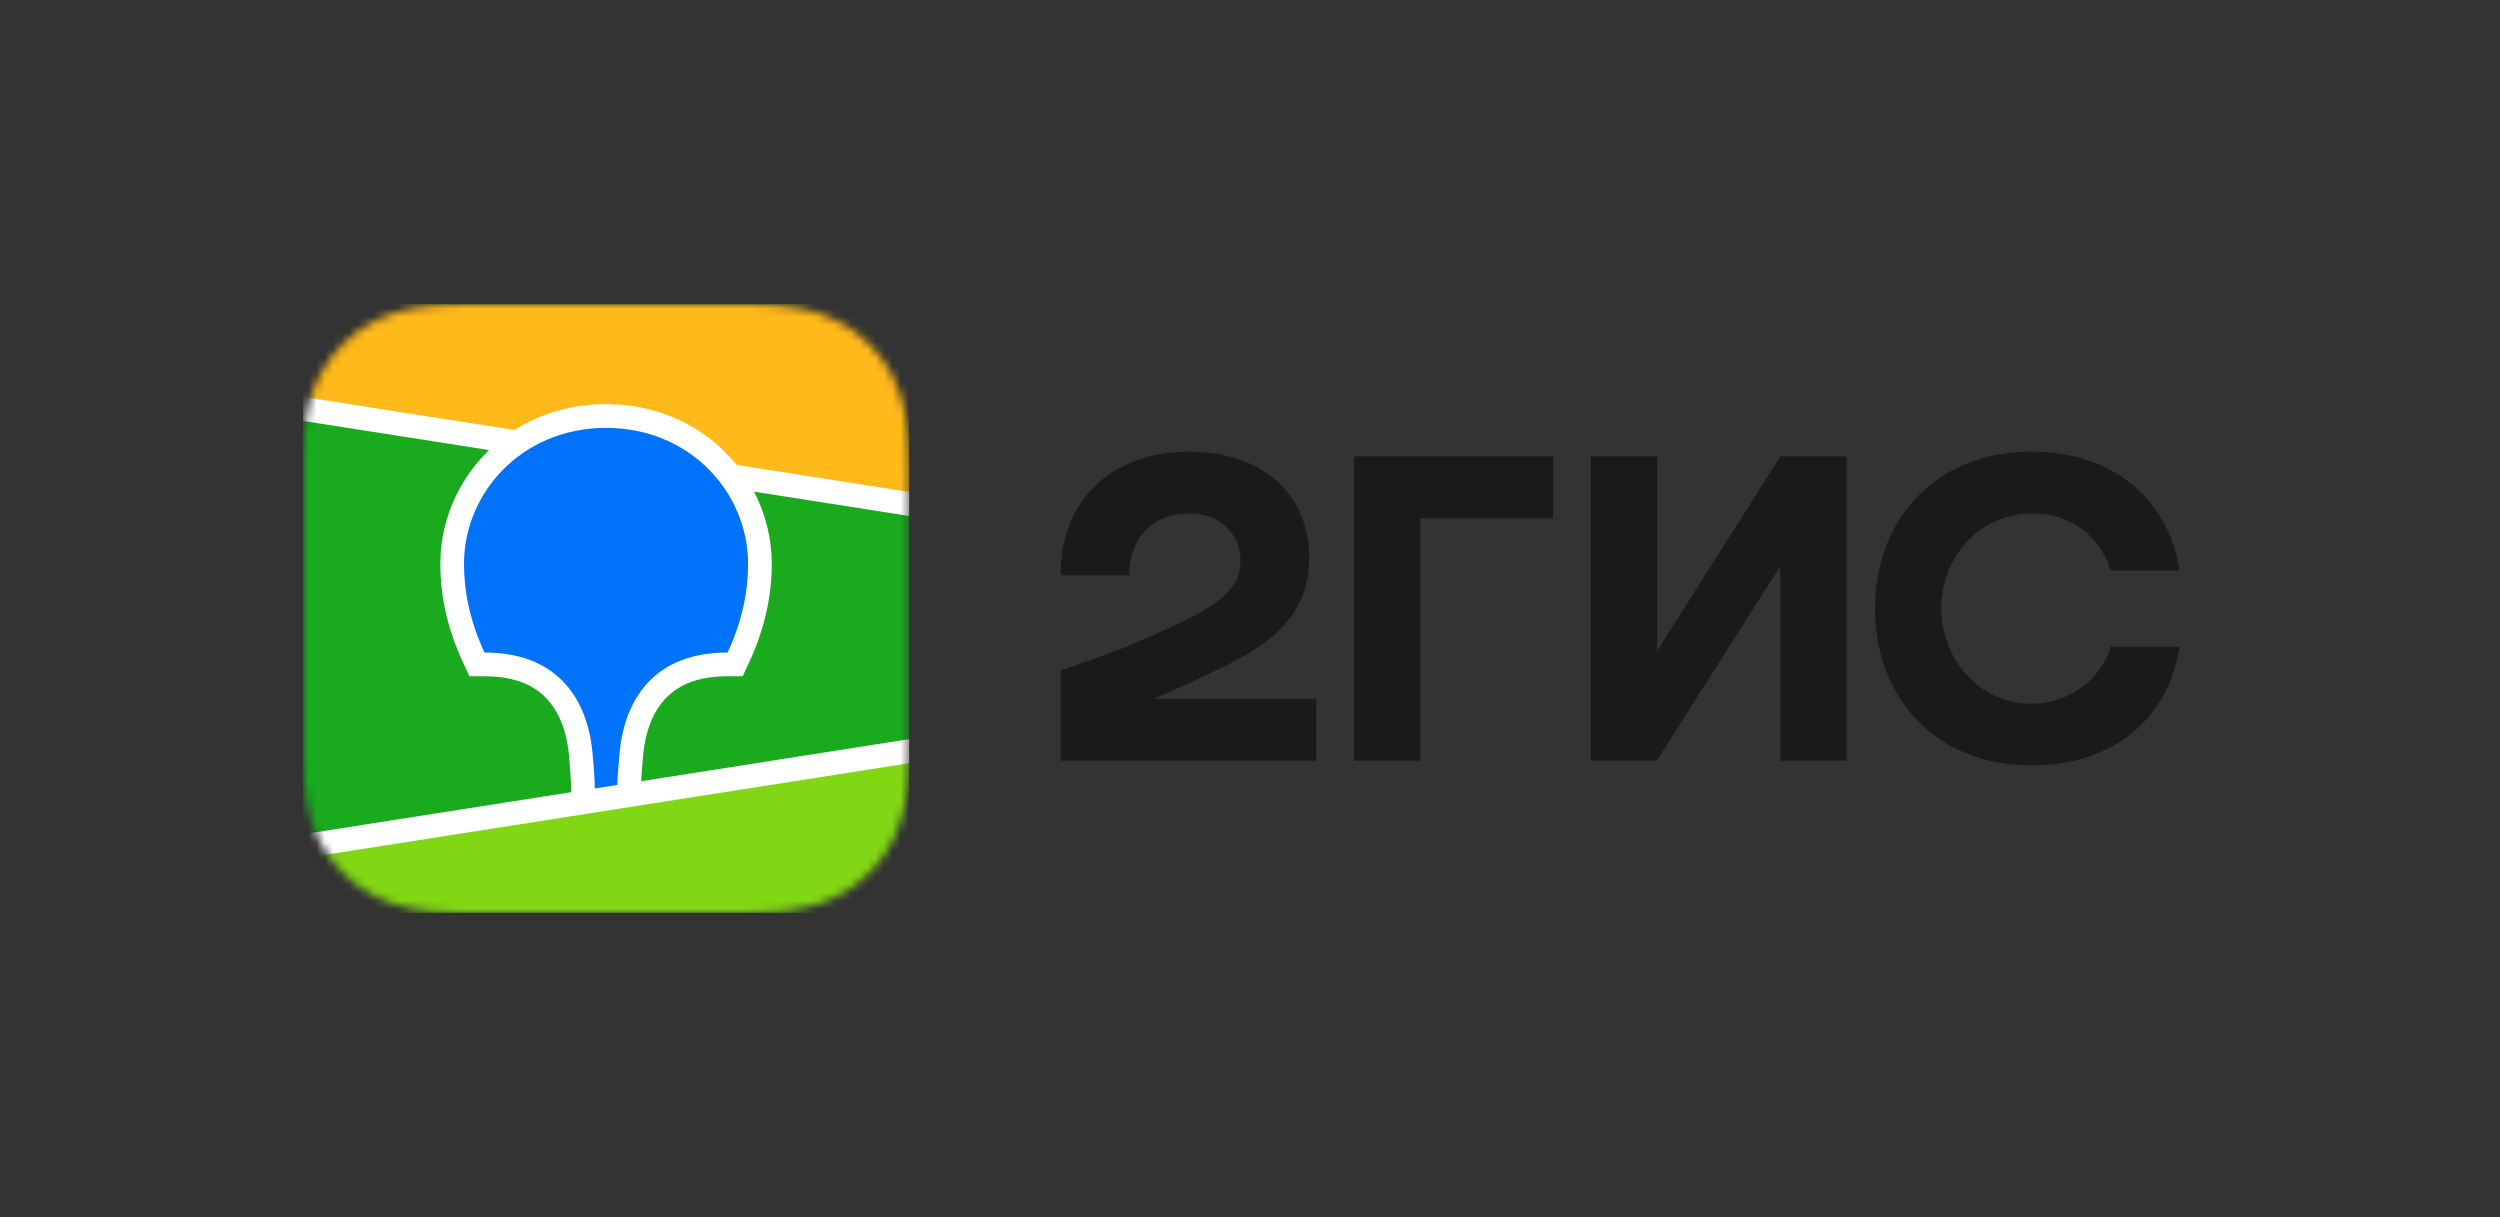
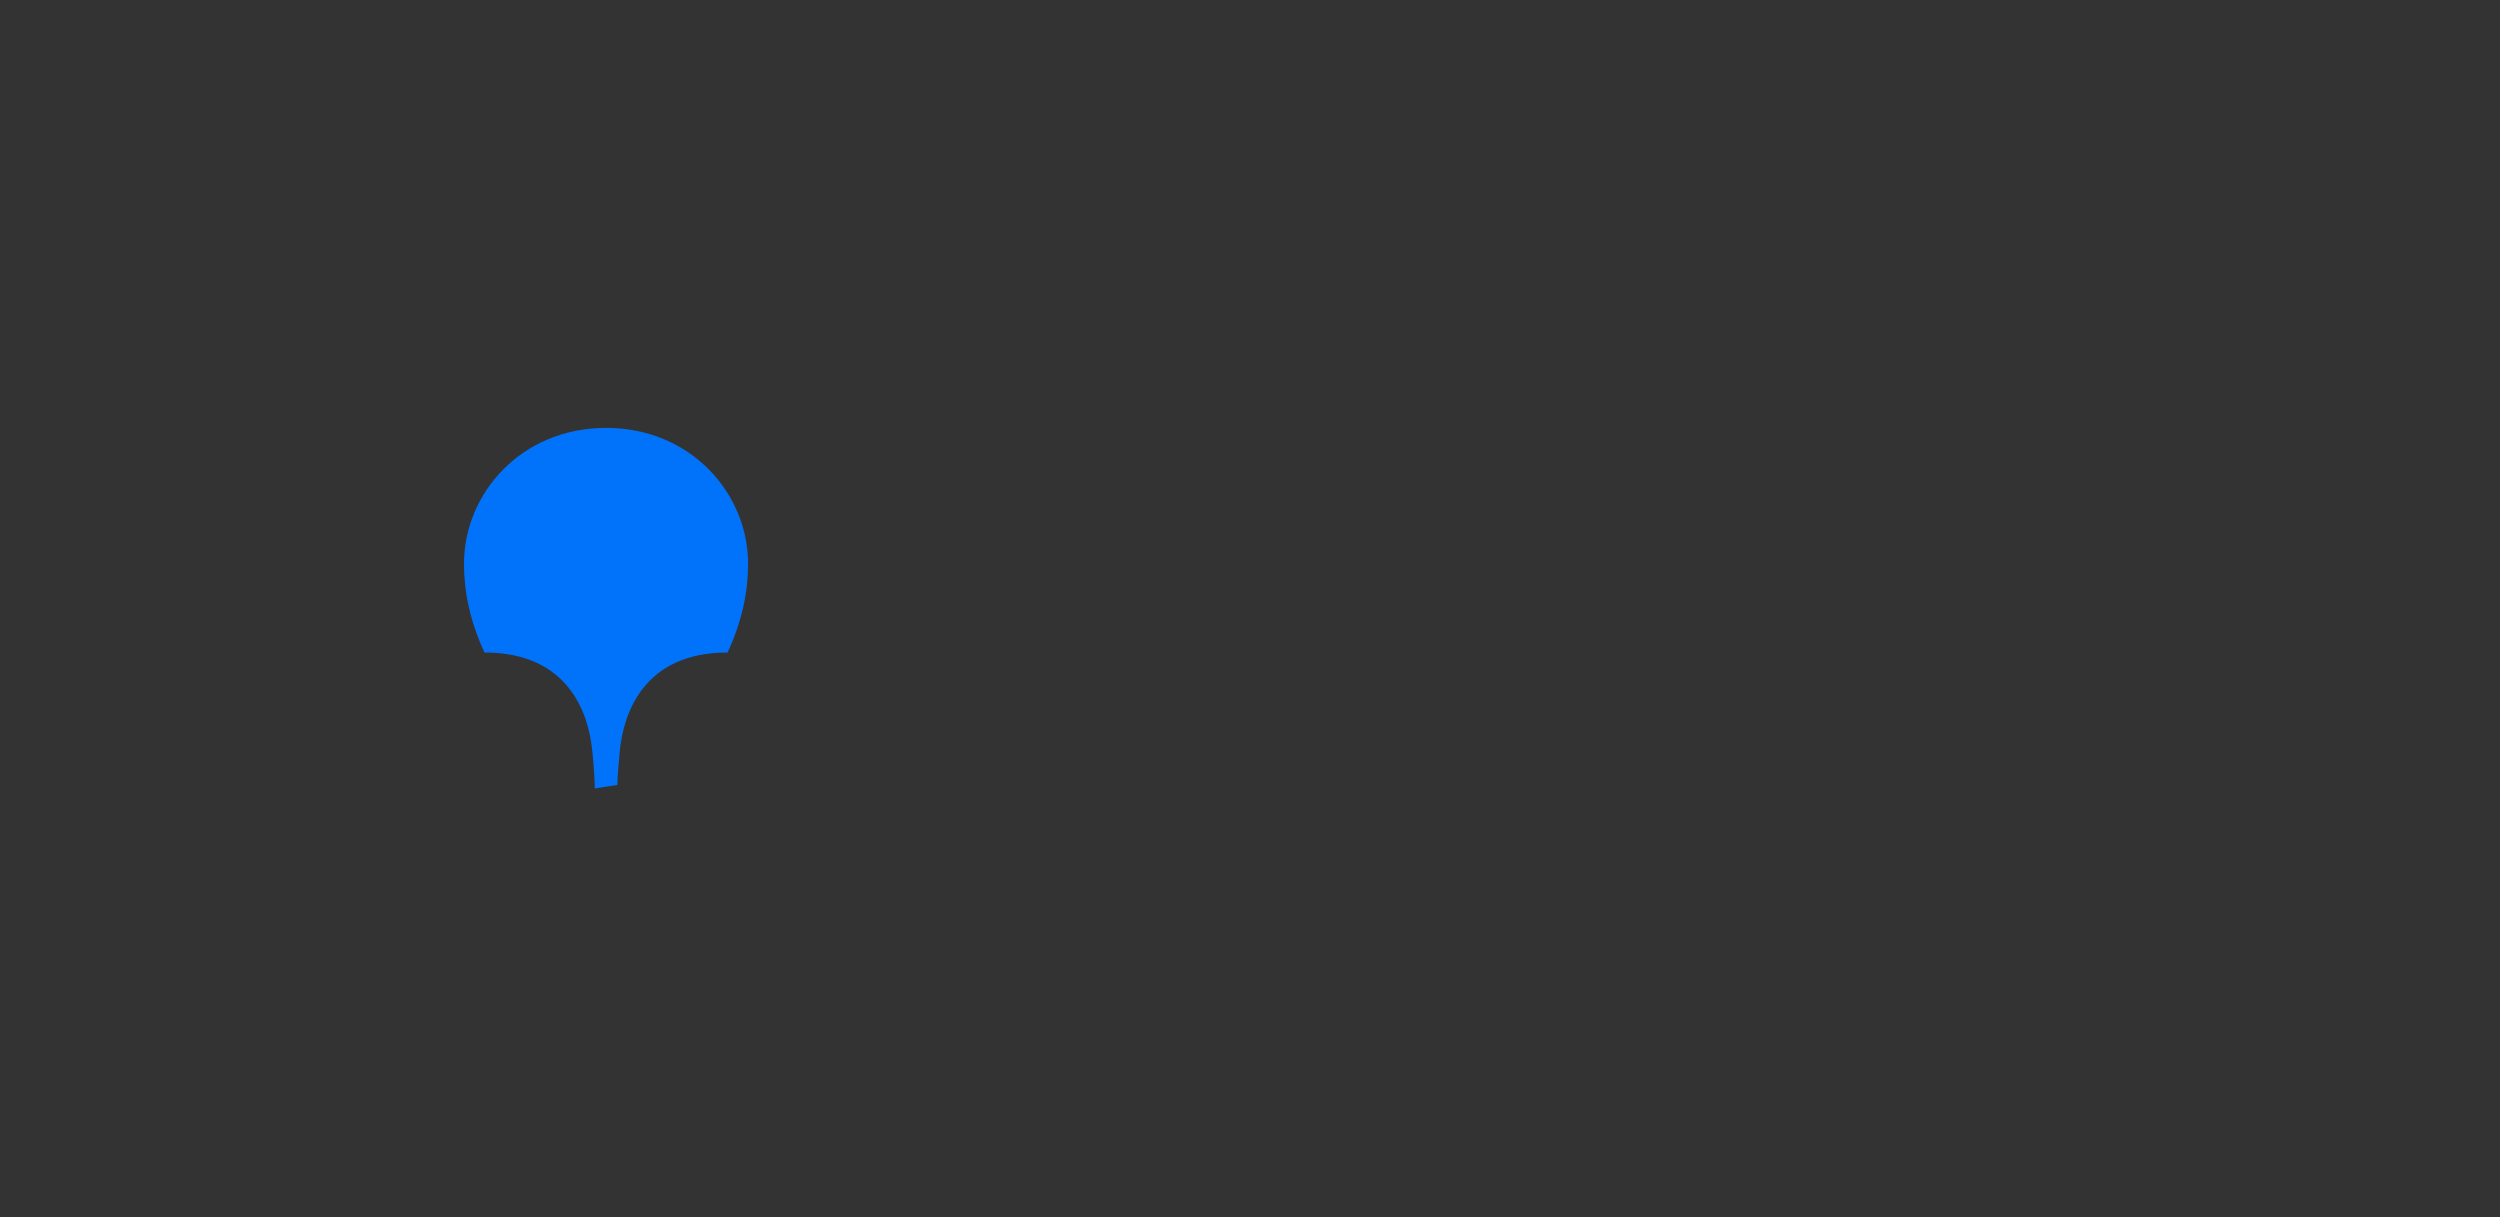
<svg xmlns="http://www.w3.org/2000/svg" width="304" height="148" viewBox="0 0 304 148" fill="none">
  <rect x="0" y="0" width="304" height="148" fill="#333333" stroke="none" />
  <path fill-rule="evenodd" clip-rule="evenodd" d="M58.189 34.694C57.418 34.7 56.451 34.71 55.137 34.726C53.039 34.782 51.447 34.909 49.888 35.188C47.987 35.526 46.267 36.083 44.622 36.915C42.95 37.759 41.419 38.862 40.091 40.182C38.764 41.498 37.65 43.019 36.797 44.684C35.957 46.32 35.395 48.032 35.051 49.928C34.77 51.48 34.643 53.057 34.587 55.118L34.568 55.977C34.563 56.272 34.559 56.577 34.556 56.898L34.547 58.764L34.547 89.276L34.553 90.607C34.557 91.454 34.568 92.183 34.587 92.884C34.643 94.944 34.77 96.521 35.051 98.07C35.395 99.968 35.957 101.681 36.796 103.317C37.651 104.98 38.764 106.501 40.092 107.819C41.421 109.139 42.952 110.243 44.624 111.087C46.267 111.918 47.987 112.475 49.888 112.813C51.306 113.066 52.75 113.194 54.552 113.257L55.903 113.29C56.605 113.3 57.643 113.305 59.715 113.312L89.102 113.307C89.88 113.302 90.822 113.292 92.26 113.274C94.358 113.219 95.949 113.091 97.509 112.813C99.409 112.475 101.13 111.918 102.775 111.086C104.445 110.242 105.977 109.138 107.305 107.819C108.634 106.5 109.747 104.979 110.599 103.316C111.439 101.681 112.002 99.967 112.345 98.069C112.6 96.66 112.73 95.223 112.793 93.431L112.81 92.882C112.821 92.463 112.83 92.033 112.836 91.573L112.849 87.957L112.847 58.046L112.836 56.427C112.83 55.968 112.821 55.537 112.81 55.117C112.754 53.065 112.626 51.482 112.344 49.929C112.002 48.033 111.439 46.32 110.598 44.682C109.747 43.021 108.634 41.499 107.304 40.181C105.979 38.864 104.447 37.76 102.774 36.914C101.13 36.083 99.409 35.526 97.508 35.187C96.091 34.935 94.647 34.806 92.845 34.744L91.293 34.708C91.17 34.707 91.036 34.705 90.89 34.704L58.189 34.694Z" fill="#1A1A1A" fill-opacity="0.01" />
  <path fill-rule="evenodd" clip-rule="evenodd" d="M55.163 37.038L58.316 37.006L91.114 37.019C91.612 37.024 91.921 37.03 92.23 37.038C93.856 37.082 95.496 37.177 97.105 37.464C98.737 37.755 100.255 38.23 101.737 38.98C103.194 39.716 104.528 40.677 105.684 41.826C106.84 42.972 107.809 44.295 108.55 45.742C109.306 47.215 109.784 48.722 110.077 50.343C110.366 51.939 110.462 53.567 110.506 55.181C110.527 55.922 110.536 56.663 110.539 57.404L110.544 58.724L110.545 87.957C110.545 88.836 110.545 89.716 110.539 90.597C110.536 91.338 110.527 92.079 110.506 92.819C110.462 94.432 110.366 96.061 110.077 97.656C109.784 99.277 109.306 100.785 108.55 102.258C107.809 103.704 106.84 105.027 105.684 106.174C104.528 107.322 103.194 108.285 101.737 109.02C100.255 109.77 98.737 110.245 97.105 110.536C95.496 110.823 93.856 110.919 92.23 110.962L87.332 111L56.278 110.982C55.781 110.977 55.472 110.97 55.163 110.962C53.537 110.919 51.897 110.823 50.289 110.536C48.657 110.245 47.138 109.77 45.656 109.02C44.198 108.285 42.865 107.322 41.709 106.174C40.553 105.027 39.585 103.704 38.842 102.258C38.087 100.785 37.609 99.277 37.315 97.656C37.026 96.061 36.931 94.432 36.888 92.819C36.867 92.079 36.858 91.338 36.854 90.597L36.849 89.276L36.848 60.044C36.848 59.164 36.848 58.283 36.854 57.404C36.858 56.663 36.867 55.922 36.888 55.181C36.931 53.567 37.026 51.939 37.315 50.343C37.609 48.722 38.087 47.215 38.842 45.742C39.585 44.295 40.553 42.972 41.709 41.826C42.865 40.677 44.198 39.716 45.656 38.98C47.138 38.23 48.657 37.755 50.289 37.464C51.897 37.177 53.537 37.082 55.163 37.038Z" fill="#1A1A1A" fill-opacity="0.01" />
  <mask id="mask0_274_322" style="mask-type:alpha" maskUnits="userSpaceOnUse" x="36" y="37" width="75" height="74">
    <path fill-rule="evenodd" clip-rule="evenodd" d="M55.163 37.038L58.316 37.006L91.114 37.019C91.612 37.024 91.921 37.03 92.23 37.038C93.856 37.082 95.496 37.177 97.105 37.464C98.737 37.755 100.255 38.23 101.737 38.98C103.194 39.716 104.528 40.677 105.684 41.826C106.84 42.972 107.809 44.295 108.55 45.742C109.306 47.215 109.784 48.722 110.077 50.343C110.366 51.939 110.462 53.567 110.506 55.181C110.527 55.922 110.536 56.663 110.539 57.404L110.544 58.724L110.545 87.957C110.545 88.836 110.545 89.716 110.539 90.597C110.536 91.338 110.527 92.079 110.506 92.819C110.462 94.432 110.366 96.061 110.077 97.656C109.784 99.277 109.306 100.785 108.55 102.258C107.809 103.704 106.84 105.027 105.684 106.174C104.528 107.322 103.194 108.285 101.737 109.02C100.255 109.77 98.737 110.245 97.105 110.536C95.496 110.823 93.856 110.919 92.23 110.962L87.332 111L56.278 110.982C55.781 110.977 55.472 110.97 55.163 110.962C53.537 110.919 51.897 110.823 50.289 110.536C48.657 110.245 47.138 109.77 45.656 109.02C44.198 108.285 42.865 107.322 41.709 106.174C40.553 105.027 39.585 103.704 38.842 102.258C38.087 100.785 37.609 99.277 37.315 97.656C37.026 96.061 36.931 94.432 36.888 92.819C36.867 92.079 36.858 91.338 36.854 90.597L36.849 89.276L36.848 60.044C36.848 59.164 36.848 58.283 36.854 57.404C36.858 56.663 36.867 55.922 36.888 55.181C36.931 53.567 37.026 51.939 37.315 50.343C37.609 48.722 38.087 47.215 38.842 45.742C39.585 44.295 40.553 42.972 41.709 41.826C42.865 40.677 44.198 39.716 45.656 38.98C47.138 38.23 48.657 37.755 50.289 37.464C51.897 37.177 53.537 37.082 55.163 37.038Z" fill="white" />
  </mask>
  <g mask="url(#mask0_274_322)">
-     <path d="M110.545 37H36.848V111H110.545V37Z" fill="#19AA1E" />
-     <path fill-rule="evenodd" clip-rule="evenodd" d="M36.848 37H110.545V61.281L36.848 49.719V37Z" fill="#FFB919" />
-     <path fill-rule="evenodd" clip-rule="evenodd" d="M36.848 102.906L110.545 91.344V111H36.848V102.906Z" fill="#82D714" />
-     <path fill-rule="evenodd" clip-rule="evenodd" d="M36.848 48.256L62.572 52.292C65.774 50.256 69.584 49.141 73.696 49.141C79.391 49.141 84.507 51.281 88.232 55.041C88.702 55.515 89.145 56.011 89.561 56.526L110.545 59.818V62.744L91.691 59.786C93.092 62.485 93.848 65.492 93.848 68.561C93.848 72.525 92.964 76.478 91.139 80.447L91.083 80.567L90.308 82.236H88.475C84.689 82.236 82.177 83.373 80.536 85.388C79.246 86.97 78.501 89.103 78.25 91.431L78.242 91.503L78.206 91.875L78.19 92.037L78.16 92.353C78.064 93.393 78 94.274 77.968 94.992L110.545 89.881V92.806L36.848 104.369V101.443L69.461 96.326L69.447 95.669L69.443 95.484L69.44 95.389L69.435 95.243C69.406 94.446 69.333 93.425 69.216 92.188L69.194 91.953L69.154 91.547C68.92 89.207 68.186 87.047 66.9 85.442C65.275 83.413 62.787 82.259 59.032 82.236L58.918 82.236H57.084L56.309 80.567C54.446 76.558 53.545 72.566 53.545 68.561C53.545 63.525 55.579 58.655 59.161 55.041C59.264 54.936 59.368 54.833 59.474 54.731L36.848 51.181V48.256Z" fill="white" />
    <path fill-rule="evenodd" clip-rule="evenodd" d="M73.695 52.031C83.983 52.031 90.967 59.983 90.967 68.561C90.967 72.005 90.219 75.588 88.473 79.345C78.349 79.345 75.85 86.625 75.377 91.206L75.347 91.511C75.187 93.146 75.094 94.458 75.069 95.447L72.327 95.877L72.326 95.788C72.316 94.751 72.218 93.297 72.034 91.425L72.025 91.344C71.589 86.773 69.142 79.345 58.916 79.345C57.17 75.588 56.422 72.005 56.422 68.561C56.422 59.983 63.406 52.031 73.695 52.031Z" fill="#0073FA" />
  </g>
-   <path fill-rule="evenodd" clip-rule="evenodd" d="M144.63 54.922C135.648 54.922 128.912 60.414 128.969 69.953H137.318C137.202 66.138 139.621 62.438 144.63 62.438C148.43 62.438 150.848 64.981 150.848 68.219C150.848 71.572 148.199 73.422 143.939 75.503C138.354 78.22 135.015 79.492 128.969 81.516V92.5H160.06V84.984H140.254C143.14 83.776 145.949 82.45 148.487 81.227C155.224 77.989 159.196 74.347 159.196 67.814C159.196 59.952 153.324 54.922 144.63 54.922ZM172.727 63.016H188.848V55.5H164.666V92.5H172.727V63.016ZM201.515 55.5H193.454V92.5H201.457L216.484 68.855V92.5H224.545V55.5H216.484L201.515 79.145V55.5ZM265.021 78.625H256.672C255.405 82.73 251.548 85.562 246.999 85.562C240.378 85.562 236.06 79.839 236.06 74C236.06 68.161 240.263 62.438 247.23 62.438C251.836 62.438 255.405 65.27 256.672 69.375H265.021C263.812 61.108 257.305 54.922 246.999 54.922C235.599 54.922 227.999 62.958 227.999 74C227.999 85.042 235.599 93.078 246.999 93.078C257.305 93.078 263.812 87.008 265.021 78.625Z" fill="#1A1A1A" />
</svg>